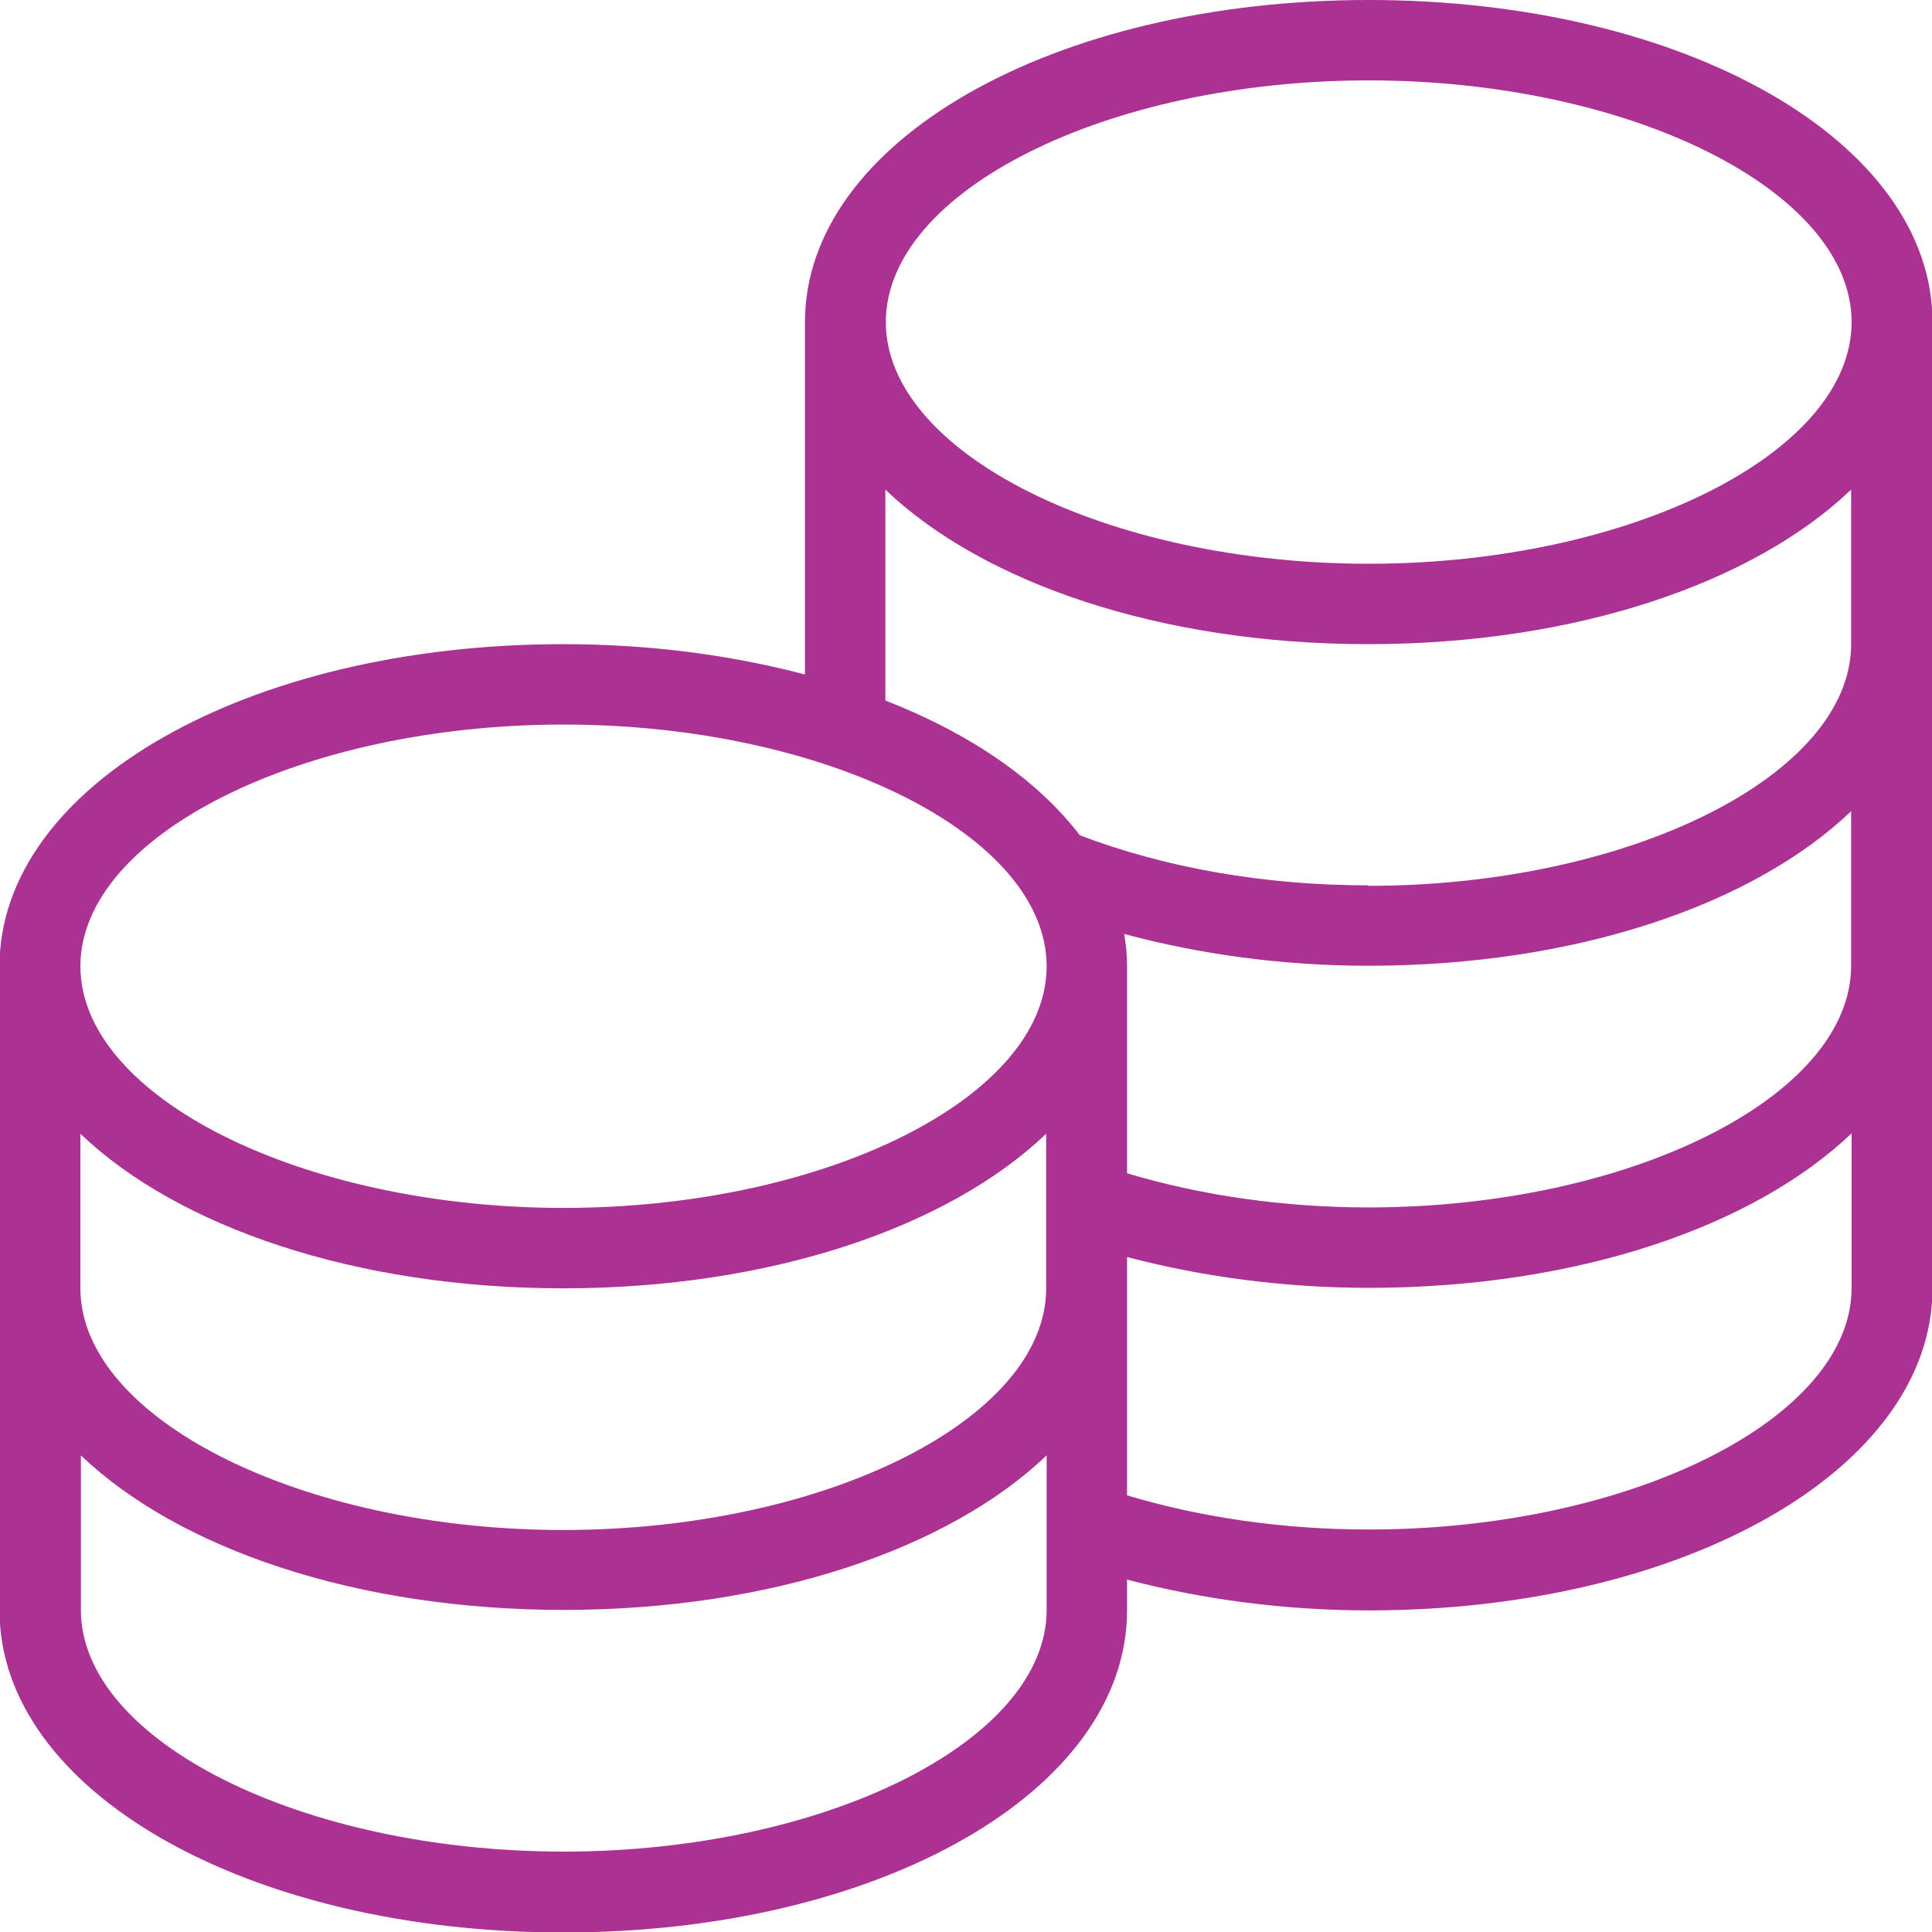
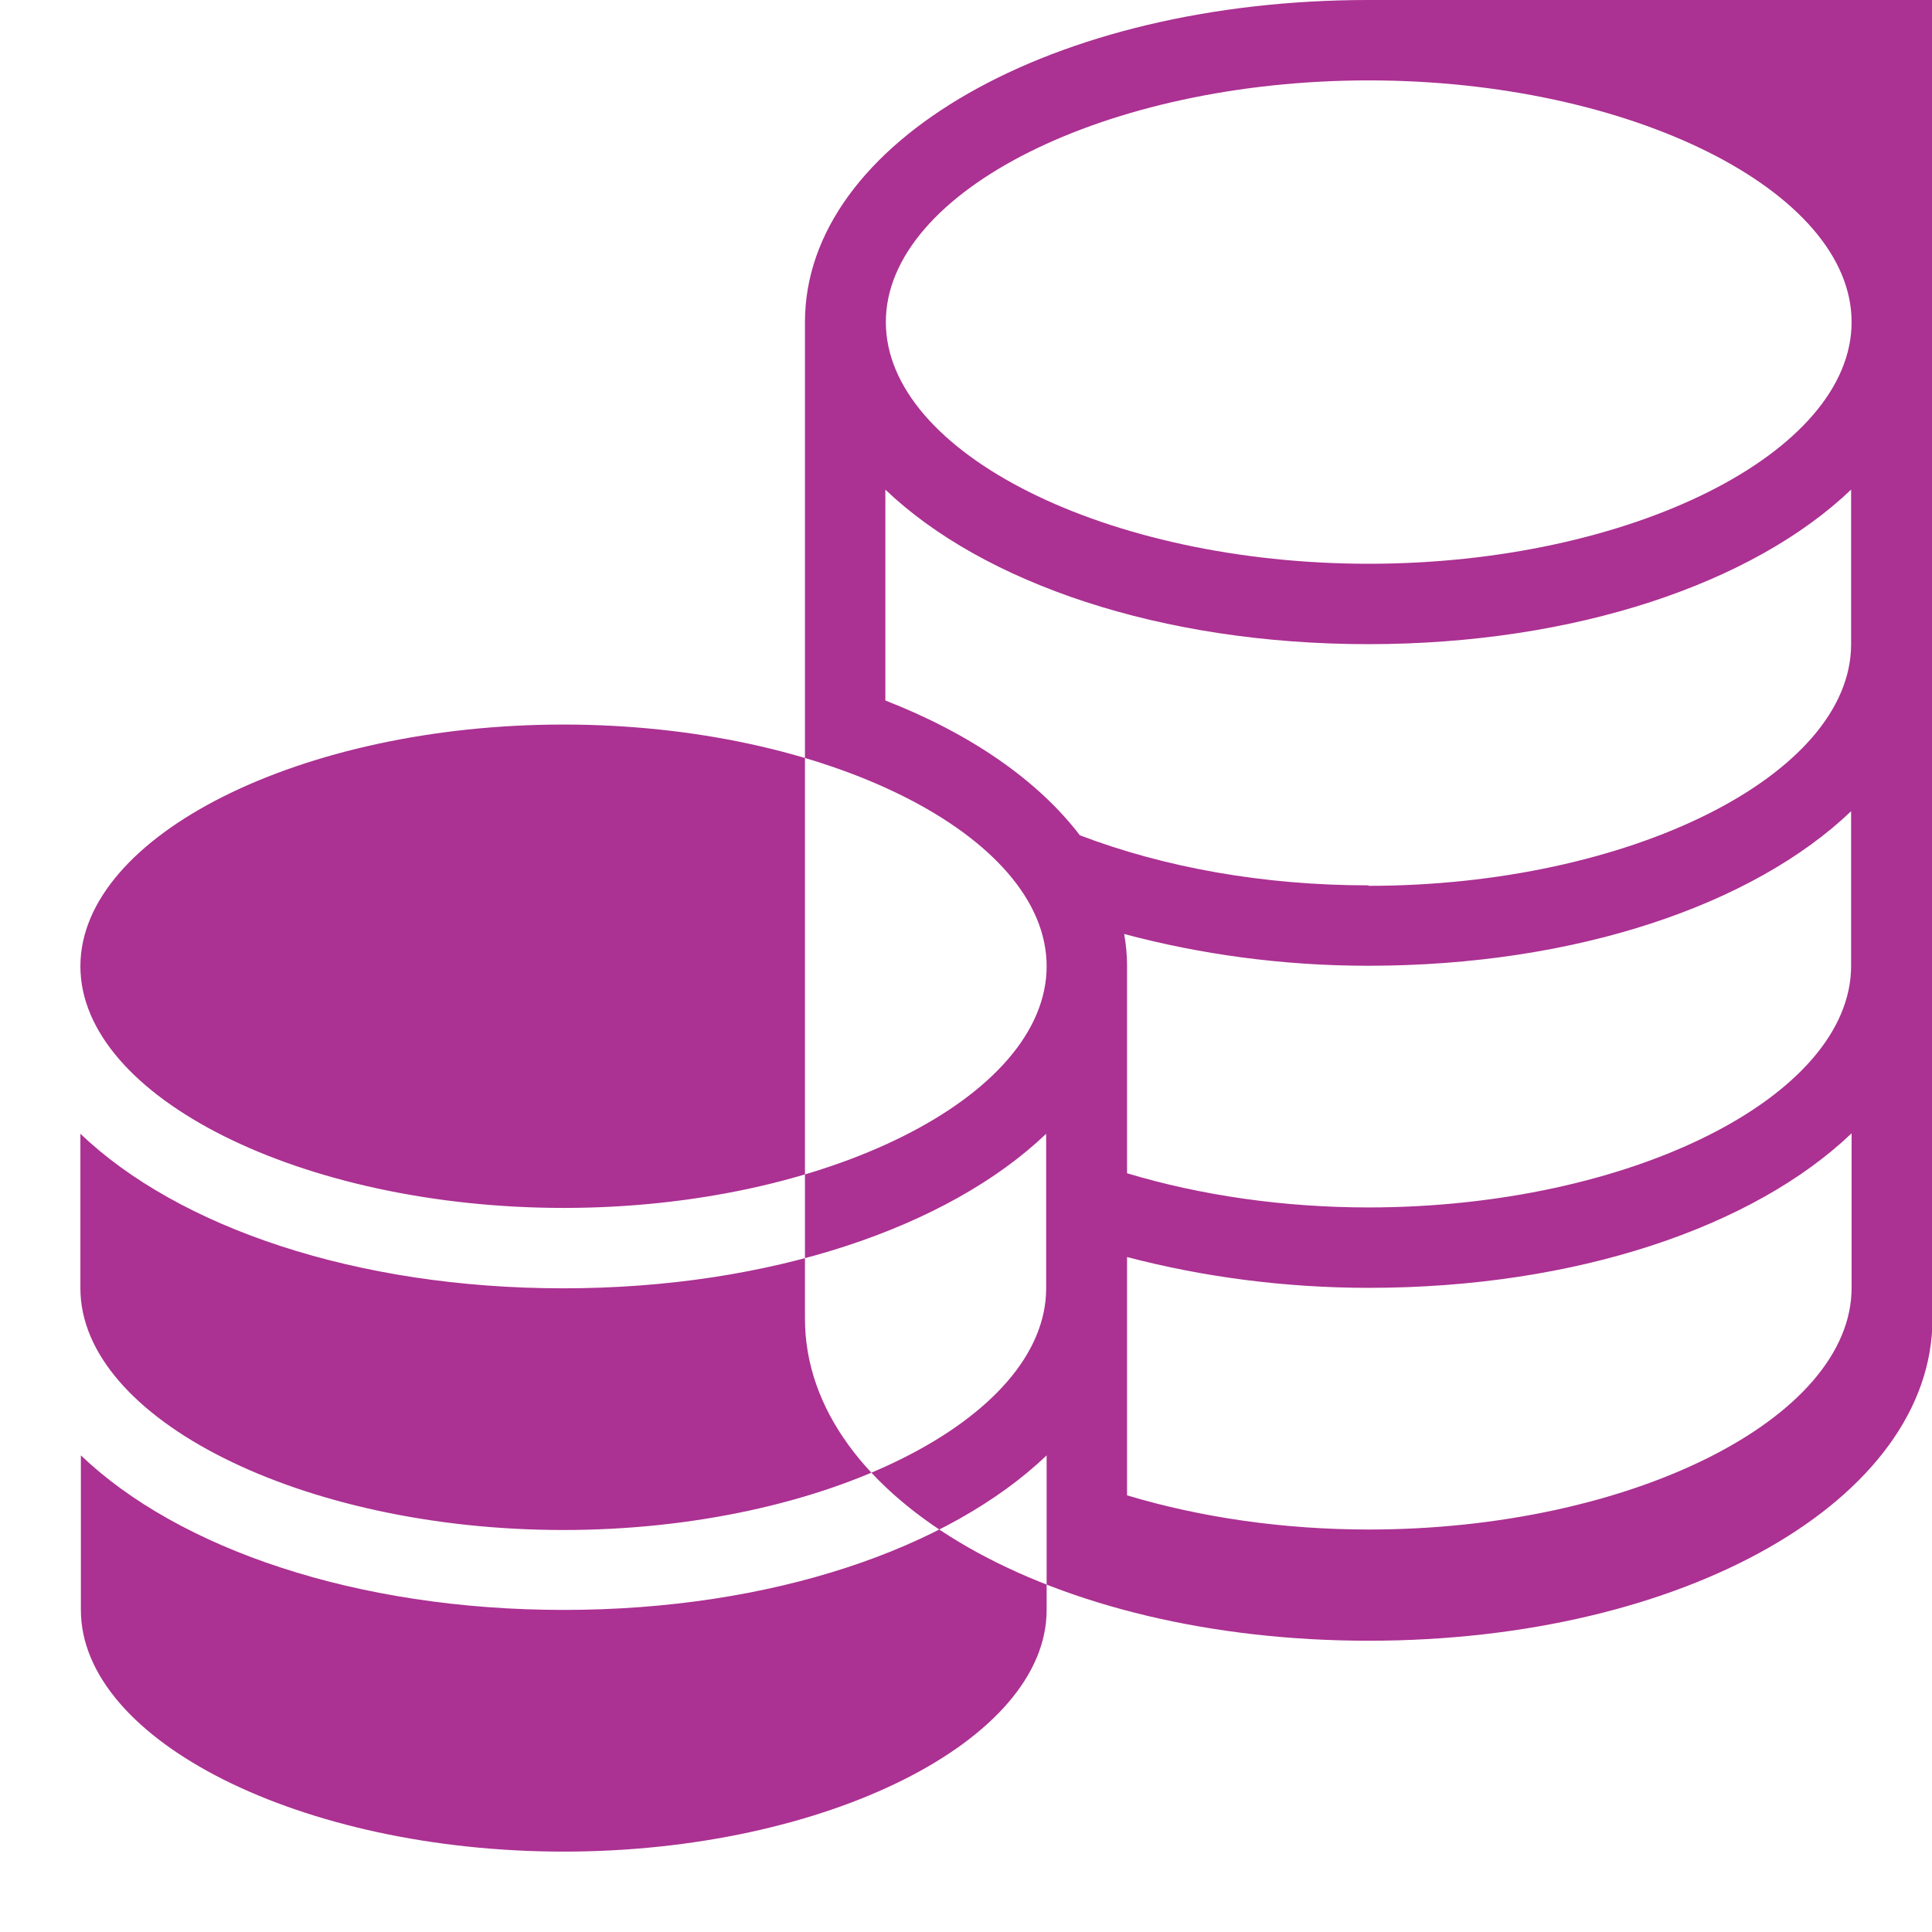
<svg xmlns="http://www.w3.org/2000/svg" viewBox="0 0 40.13 40.13">
-   <path fill="#ab3192" d="M28.43,0c-6.56,0-11.71,2.94-11.71,6.69v7.32c-1.52-.4-3.21-.63-5.02-.63-6.56,0-11.71,2.94-11.71,6.69v13.38c0,3.75,5.14,6.69,11.71,6.69s11.71-2.94,11.71-6.69v-.64c1.56.41,3.27.64,5.02.64,6.56,0,11.71-2.94,11.71-6.69V6.69c0-3.75-5.14-6.69-11.71-6.69ZM28.43,1.67c5.44,0,10.03,2.3,10.03,5.02s-4.6,5.02-10.03,5.02-10.03-2.3-10.03-5.02S22.99,1.67,28.43,1.67ZM11.71,15.05c5.44,0,10.03,2.3,10.03,5.02s-4.6,5.02-10.03,5.02S1.67,22.79,1.67,20.07s4.6-5.02,10.03-5.02ZM1.67,23.55c2.03,1.94,5.72,3.21,10.03,3.21s8-1.27,10.03-3.21v3.21c0,2.72-4.6,5.02-10.03,5.02S1.67,29.47,1.67,26.76v-3.21ZM11.71,38.46c-5.44,0-10.03-2.3-10.03-5.02v-3.21c2.03,1.94,5.72,3.21,10.03,3.21s8-1.27,10.03-3.21v3.21c0,2.72-4.6,5.02-10.03,5.02ZM28.43,31.77c-1.77,0-3.49-.25-5.02-.71v-4.95c1.56.41,3.27.64,5.02.64,4.32,0,8-1.27,10.03-3.21v3.21c0,2.72-4.6,5.02-10.03,5.02h0ZM28.43,25.08c-1.77,0-3.49-.25-5.02-.71v-4.31c0-.22-.02-.44-.06-.66,1.57.42,3.28.66,5.07.66,4.32,0,8-1.27,10.03-3.21v3.21c0,2.72-4.6,5.02-10.03,5.02ZM28.43,18.39c-2.19,0-4.24-.37-6-1.04-.87-1.14-2.27-2.11-4.04-2.8v-4.38c2.03,1.94,5.72,3.21,10.03,3.21s8-1.27,10.03-3.21v3.21c0,2.72-4.6,5.02-10.03,5.02h0Z" />
+   <path fill="#ab3192" d="M28.43,0c-6.56,0-11.71,2.94-11.71,6.69v7.32v13.38c0,3.75,5.14,6.69,11.71,6.69s11.71-2.94,11.71-6.69v-.64c1.56.41,3.27.64,5.02.64,6.56,0,11.71-2.94,11.71-6.69V6.69c0-3.75-5.14-6.69-11.71-6.69ZM28.43,1.67c5.44,0,10.03,2.3,10.03,5.02s-4.6,5.02-10.03,5.02-10.03-2.3-10.03-5.02S22.99,1.67,28.43,1.67ZM11.71,15.05c5.44,0,10.03,2.3,10.03,5.02s-4.6,5.02-10.03,5.02S1.67,22.79,1.67,20.07s4.6-5.02,10.03-5.02ZM1.67,23.55c2.03,1.94,5.72,3.21,10.03,3.21s8-1.27,10.03-3.21v3.21c0,2.72-4.6,5.02-10.03,5.02S1.67,29.47,1.67,26.76v-3.21ZM11.71,38.46c-5.44,0-10.03-2.3-10.03-5.02v-3.21c2.03,1.94,5.72,3.21,10.03,3.21s8-1.27,10.03-3.21v3.21c0,2.72-4.6,5.02-10.03,5.02ZM28.43,31.77c-1.77,0-3.49-.25-5.02-.71v-4.95c1.56.41,3.27.64,5.02.64,4.32,0,8-1.27,10.03-3.21v3.21c0,2.72-4.6,5.02-10.03,5.02h0ZM28.43,25.08c-1.77,0-3.49-.25-5.02-.71v-4.31c0-.22-.02-.44-.06-.66,1.57.42,3.28.66,5.07.66,4.32,0,8-1.27,10.03-3.21v3.21c0,2.72-4.6,5.02-10.03,5.02ZM28.43,18.39c-2.19,0-4.24-.37-6-1.04-.87-1.14-2.27-2.11-4.04-2.8v-4.38c2.03,1.94,5.72,3.21,10.03,3.21s8-1.27,10.03-3.21v3.21c0,2.72-4.6,5.02-10.03,5.02h0Z" />
</svg>